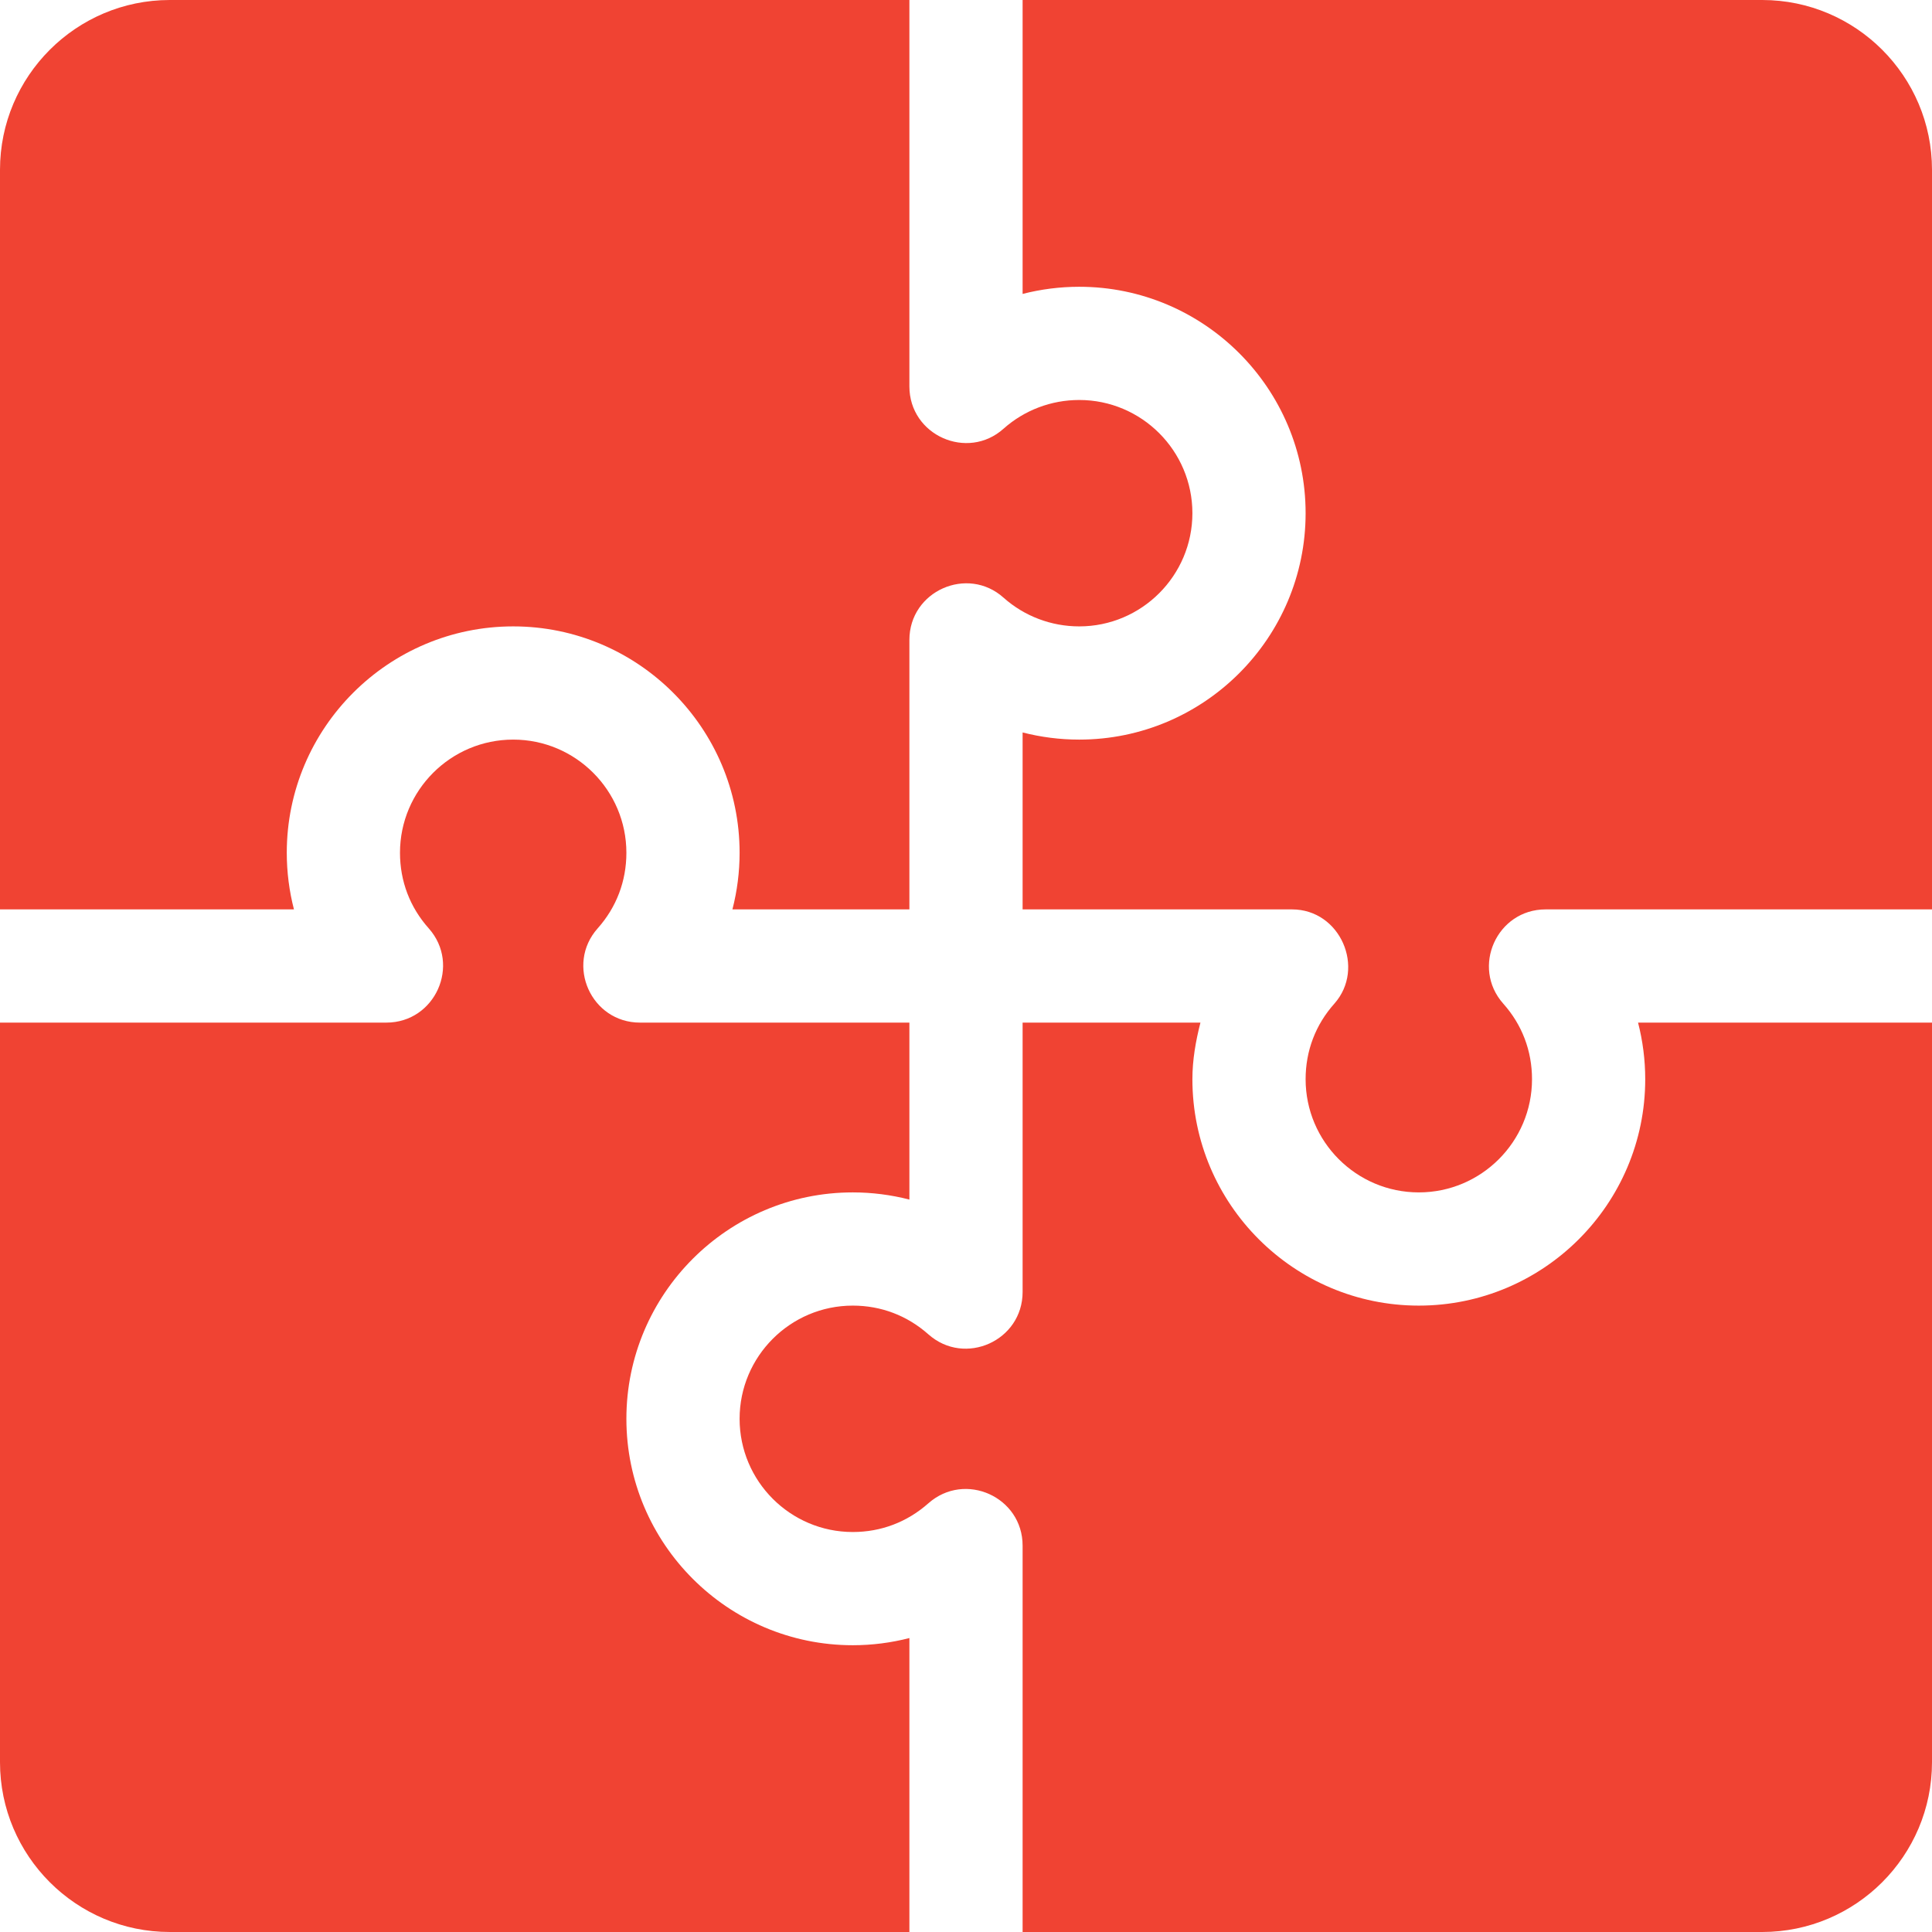
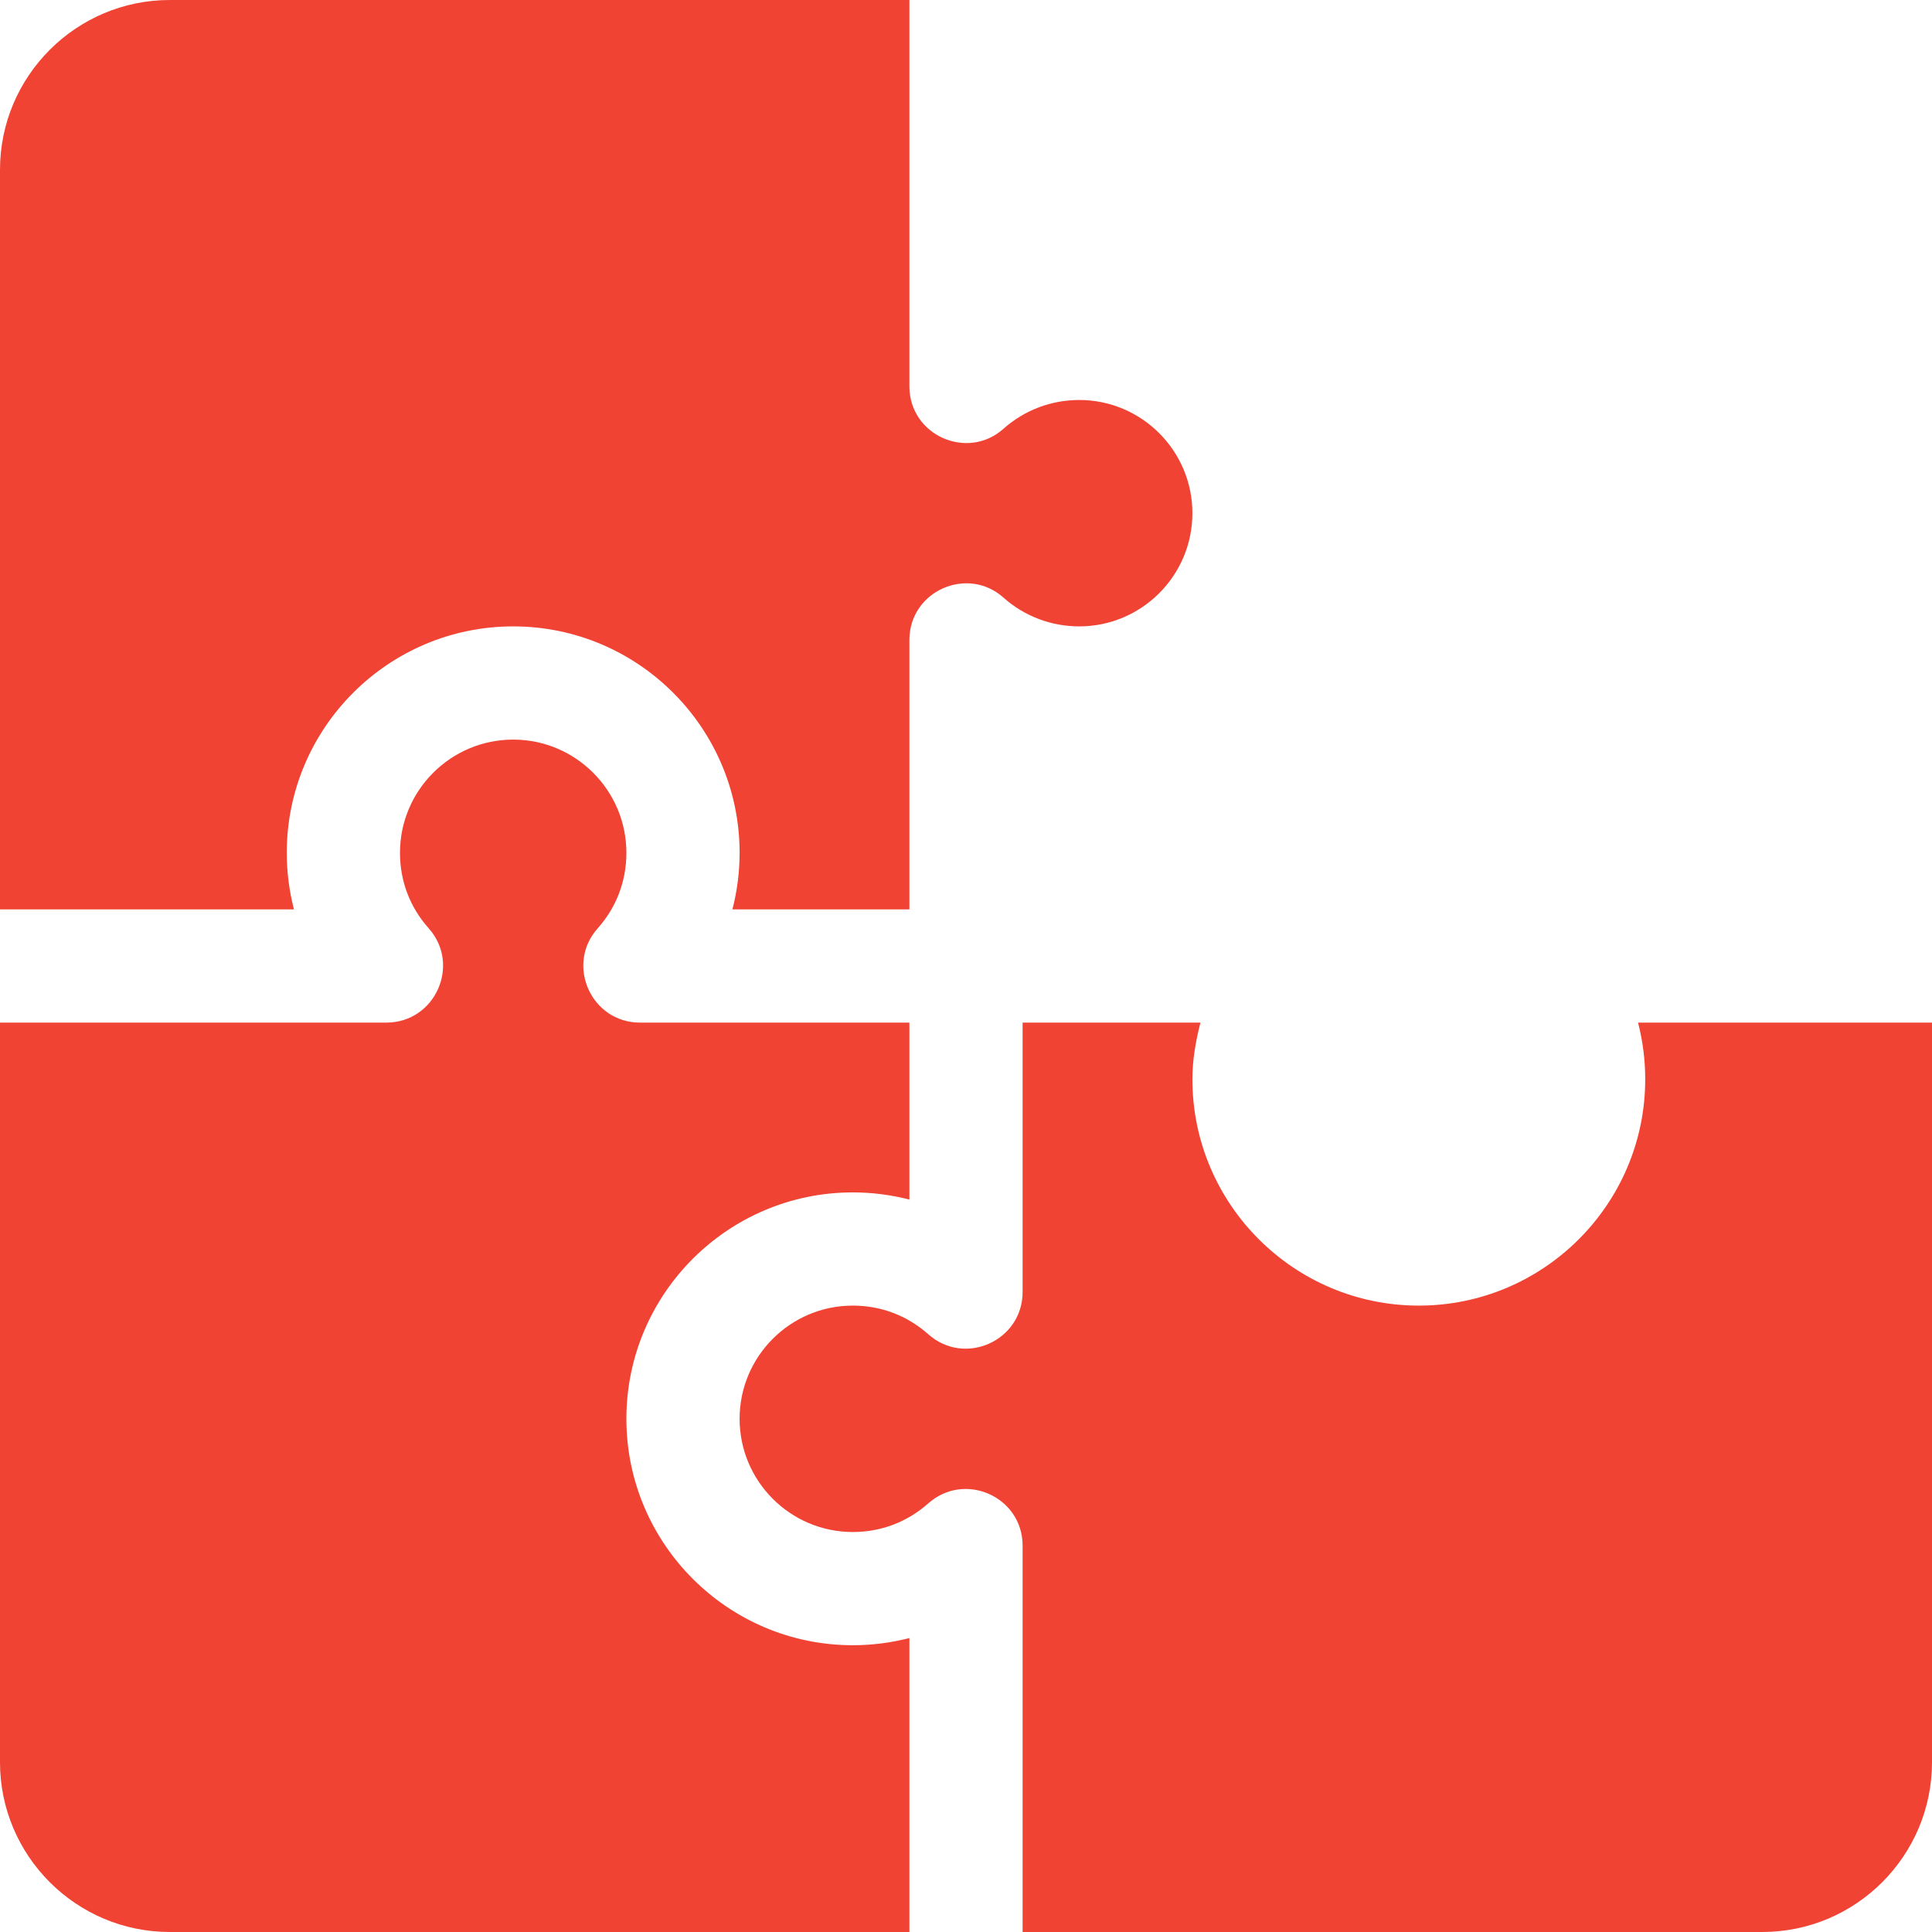
<svg xmlns="http://www.w3.org/2000/svg" width="60" height="60" viewBox="0 0 60 60" fill="none">
-   <path d="M54.727 0H31.758V9.128C32.328 8.982 32.918 8.906 33.516 8.906C37.392 8.906 40.547 12.06 40.547 15.938C40.547 19.815 37.392 22.969 33.516 22.969C32.918 22.969 32.328 22.893 31.758 22.747V28.242H40.124C41.627 28.242 42.415 30.068 41.44 31.169C40.856 31.823 40.547 32.635 40.547 33.516C40.547 35.454 42.123 37.031 44.062 37.031C46.002 37.031 47.578 35.454 47.578 33.516C47.578 32.635 47.269 31.823 46.685 31.169C45.68 30.037 46.486 28.242 48.001 28.242H60V5.273C60 2.366 57.635 0 54.727 0Z" fill="#F04333" />
  <path d="M33.516 12.422C32.647 12.422 31.813 12.738 31.167 13.313C30.047 14.317 28.242 13.522 28.242 11.999V0H5.273C2.366 0 0 2.366 0 5.273V28.242H9.129C8.982 27.672 8.906 27.082 8.906 26.484C8.906 22.607 12.061 19.453 15.938 19.453C19.814 19.453 22.969 22.607 22.969 26.484C22.969 27.082 22.893 27.672 22.746 28.242H28.242V19.875C28.242 18.353 30.047 17.558 31.167 18.562C31.813 19.137 32.647 19.453 33.516 19.453C35.455 19.453 37.031 17.875 37.031 15.938C37.031 13.999 35.455 12.422 33.516 12.422Z" fill="#F04333" />
  <path d="M26.484 37.031C27.082 37.031 27.672 37.107 28.242 37.254V31.758H19.875C18.361 31.758 17.555 29.963 18.561 28.831C19.144 28.177 19.453 27.365 19.453 26.484C19.453 24.546 17.877 22.969 15.938 22.969C13.998 22.969 12.422 24.546 12.422 26.484C12.422 27.365 12.731 28.177 13.315 28.831C14.32 29.963 13.514 31.758 11.999 31.758H0V54.727C0 57.635 2.366 60 5.273 60H28.242V50.871C27.672 51.018 27.082 51.094 26.484 51.094C22.608 51.094 19.453 47.94 19.453 44.062C19.453 40.185 22.608 37.031 26.484 37.031Z" fill="#F04333" />
  <path d="M50.871 31.758C51.018 32.328 51.094 32.918 51.094 33.516C51.094 37.394 47.939 40.547 44.062 40.547C40.186 40.547 37.031 37.394 37.031 33.516C37.031 32.915 37.134 32.33 37.281 31.758H31.758V40.124C31.758 41.638 29.965 42.444 28.833 41.44C28.174 40.856 27.363 40.547 26.484 40.547C24.545 40.547 22.969 42.124 22.969 44.062C22.969 46.001 24.545 47.578 26.484 47.578C27.363 47.578 28.174 47.269 28.833 46.685C29.967 45.683 31.758 46.487 31.758 48.001V60H54.727C57.635 60 60 57.635 60 54.727V31.758H50.871Z" fill="#F04333" />
</svg>